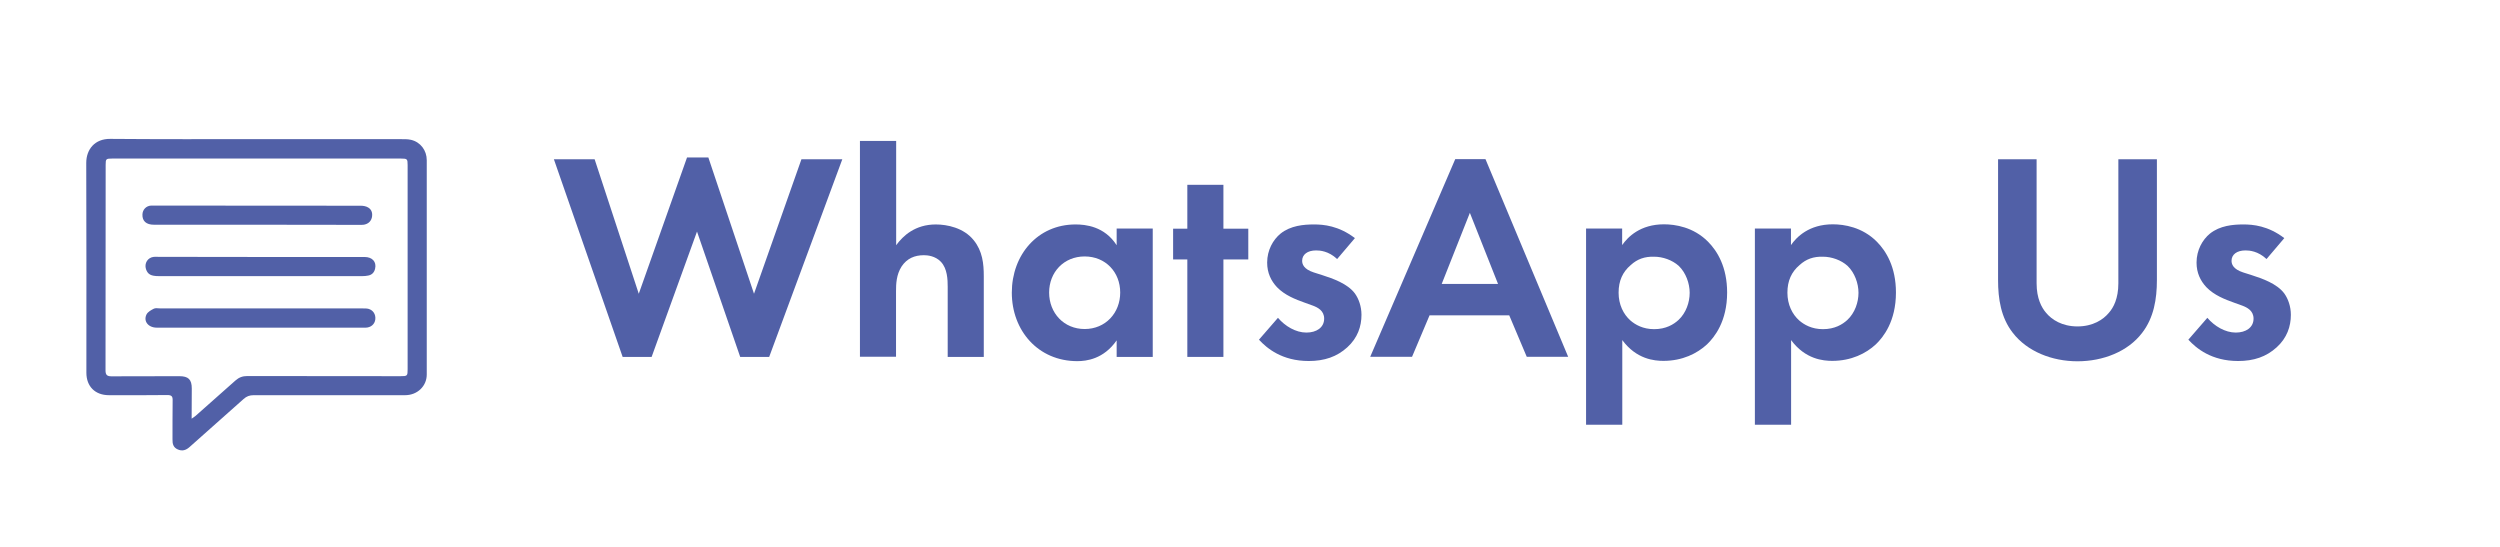
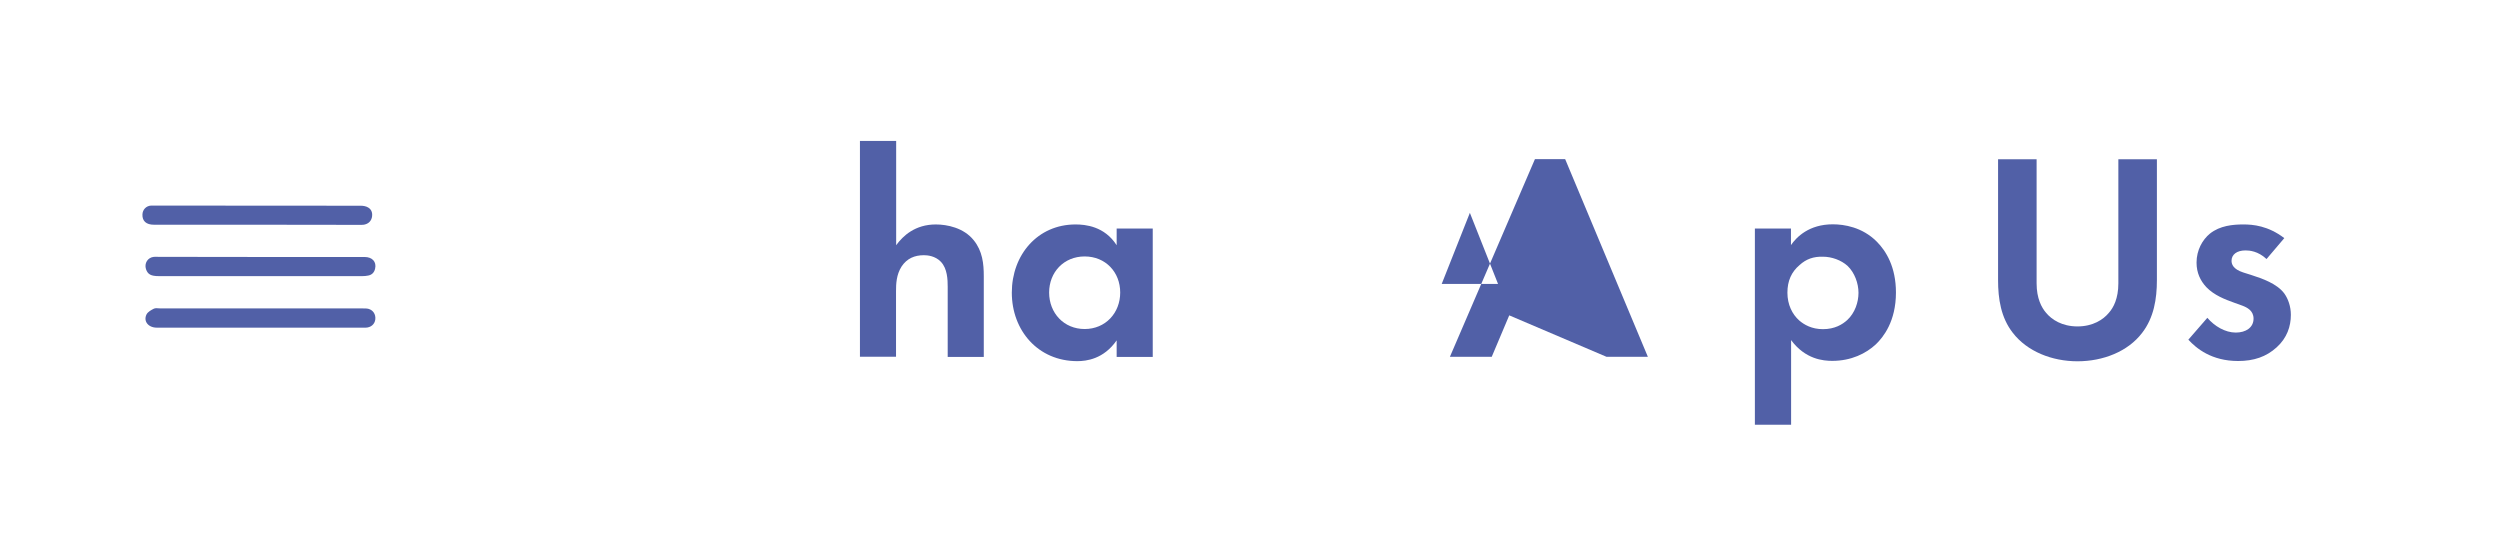
<svg xmlns="http://www.w3.org/2000/svg" version="1.1" id="Layer_1" x="0px" y="0px" viewBox="0 0 1828.9 400" style="enable-background:new 0 0 1828.9 400;" xml:space="preserve">
  <style type="text/css">
	.st0{fill:#5160A7;}
</style>
  <g>
-     <path class="st0" d="M187.6,101.8c35,0,70.1,0,105.1,0c2.7,0,5.4-0.1,8,0.5c6.9,1.6,11.5,7.7,11.5,14.9c0,52.3,0,104.6,0,156.8   c0,8.5-6.9,15.1-15.8,15.1c-36.9,0-73.9,0-110.8,0c-3,0-5.2,0.8-7.4,2.8c-13.1,11.8-26.5,23.4-39.6,35.2c-2.6,2.3-5.3,3.1-8.5,1.7   c-3.3-1.4-4-4.1-3.9-7.4c0.1-9.5-0.1-18.9,0.1-28.4c0.1-3-0.7-4-3.9-4c-14.2,0.2-28.5,0.1-42.7,0.1c-10.1,0-16.5-6.4-16.5-16.4   c0-51.2,0.1-102.3-0.1-153.5c0-10,6.3-17.7,17.5-17.6C116.2,101.9,151.9,101.8,187.6,101.8z M140.2,306.3c1.4-1,2.2-1.5,2.8-2   c9.7-8.6,19.5-17.2,29.2-25.9c2.6-2.3,5.2-3.3,8.7-3.3c37.4,0.1,74.7,0.1,112.1,0.1c5,0,5.2-0.2,5.2-5c0-49.8,0-99.7,0-149.5   c0-4.4-0.3-4.7-4.8-4.7c-70.5,0-141,0-211.5,0c-4.3,0-4.6,0.3-4.6,4.5c0,50.2,0,100.3-0.1,150.5c0,3.1,1,4.3,4.3,4.3   c16.6-0.1,33.1-0.1,49.7-0.1c6.6,0,9.1,2.4,9.1,9C140.2,291.2,140.2,298.3,140.2,306.3z" />
    <path class="st0" d="M190.7,239.7c-25.3,0-50.7,0-76,0c-6.2,0-10-4.7-7.5-9.7c1-1.9,3.4-3.2,5.4-4.2c1.2-0.6,2.8-0.2,4.3-0.2   c49.1,0,98.3,0,147.4,0c1.3,0,2.7,0,4,0.1c3.6,0.4,6.1,3,6.3,6.6c0.2,3.8-2.2,6.7-5.9,7.3c-1,0.2-2,0.1-3,0.1   C240.7,239.7,215.7,239.7,190.7,239.7z" />
    <path class="st0" d="M188,164.4c-25.1,0-50.3,0-75.4,0c-5.6,0-8.6-2.7-8.4-7.5c0.1-3.5,2.7-6.3,6.3-6.5c0.7,0,1.3,0,2,0   c50.5,0,101,0,151.4,0.1c1.9,0,4.1,0.4,5.6,1.4c2.6,1.6,3.2,4.5,2.5,7.4c-0.8,3-3,4.6-5.9,5.1c-1.3,0.2-2.7,0.1-4,0.1   C237.4,164.4,212.7,164.4,188,164.4z" />
    <path class="st0" d="M190.7,188c25.3,0,50.7,0,76,0c5.7,0,8.9,3.6,7.7,8.6c-0.6,2.7-2.3,4.5-5.1,5c-1.4,0.3-2.9,0.4-4.3,0.4   c-49.6,0-99.2,0-148.8,0c-5.8,0-8.1-1.3-9.4-5.1c-1.4-4.3,1.3-8.6,5.8-9c1.1-0.1,2.2,0,3.3,0C140.8,188,165.7,188,190.7,188z" />
  </g>
  <g>
-     <path class="st0" d="M476.7,261.1h-21.2l-50.3-144.6H435l32.3,98.4l35.3-99.7h15.6l33.4,99.7l34.7-98.4h29.9l-53.5,144.6h-21.2   l-31.6-91.7L476.7,261.1z" />
    <path class="st0" d="M629.2,103.1h26.4v76.3c5-6.9,13.9-15.2,29-15.2c8.2,0,20.4,2.4,27.7,11.5c6.5,8,7.4,17.3,7.4,26.4v59h-26.4   v-51.2c0-5.2-0.2-13.4-5-18.4c-4.1-4.3-9.8-4.8-12.4-4.8c-6.9,0-12.4,2.4-16.3,8.2c-3.9,6.1-4.1,12.8-4.1,18.2v47.9h-26.4V103.1z" />
    <path class="st0" d="M816.9,167.2h26.4v93.9h-26.4v-12.1c-9.5,13.7-22.1,15.2-28.8,15.2c-28.8,0-47.9-22.5-47.9-50.1   c0-27.7,18.9-49.9,46.6-49.9c7.2,0,21.2,1.3,30.1,15.2V167.2z M767.5,214c0,15,10.8,26.7,26,26.7s26-11.7,26-26.7   s-10.8-26.4-26-26.4S767.5,199.1,767.5,214z" />
-     <path class="st0" d="M895,189.8v71.3h-26.4v-71.3h-10.4v-22.5h10.4v-32.1H895v32.1h18.2v22.5H895z" />
-     <path class="st0" d="M978.2,189.5c-6.3-5.9-12.6-6.3-15.4-6.3c-6.3,0-10.2,3-10.2,7.6c0,2.4,1.1,6.1,8.5,8.5l6.3,2   c7.4,2.4,18.4,6.1,23.8,13.4c2.8,3.9,4.8,9.5,4.8,15.6c0,8.5-2.8,16.9-10.4,23.8c-7.6,6.9-16.7,10-28.2,10   c-19.5,0-30.6-9.3-36.4-15.6l13.9-16c5.2,6.1,13,10.8,20.8,10.8c7.4,0,13-3.7,13-10.2c0-5.9-4.8-8.2-8.2-9.5l-6.1-2.2   c-6.7-2.4-14.5-5.4-20.2-11.3c-4.3-4.6-7.2-10.4-7.2-18c0-9.1,4.3-16.7,9.8-21.2c7.4-5.9,16.9-6.7,24.5-6.7c6.9,0,18,0.9,29.9,10   L978.2,189.5z" />
-     <path class="st0" d="M1104.1,230.7h-58.3l-12.8,30.3h-30.6l62.2-144.6h22.1l60.5,144.6h-30.3L1104.1,230.7z M1095.9,207.7l-20.6-52   l-20.6,52H1095.9z" />
-     <path class="st0" d="M1186.7,310.7h-26.4V167.2h26.4v12.1c4.1-5.9,13.2-15.2,30.6-15.2c8.2,0,21.5,2,32.1,12.6   c6.9,6.9,14.1,18.6,14.1,37.3c0,21.2-9.3,32.7-14.7,37.9c-7.2,6.7-18,12.1-31.9,12.1c-6.5,0-19.7-1.1-30.1-15.2V310.7z M1193,193.9   c-5.9,5-8.9,11.5-8.9,20.2s3.5,15.8,8.7,20.4c3.5,3,9.1,6.3,17.3,6.3c8.7,0,14.3-3.5,17.8-6.7c5.6-5.2,8.2-13,8.2-19.9   c0-6.9-2.8-14.7-8-19.7c-4.8-4.3-11.7-6.7-18-6.7C1203.2,187.6,1197.8,189.5,1193,193.9z" />
+     <path class="st0" d="M1104.1,230.7l-12.8,30.3h-30.6l62.2-144.6h22.1l60.5,144.6h-30.3L1104.1,230.7z M1095.9,207.7l-20.6-52   l-20.6,52H1095.9z" />
    <path class="st0" d="M1310.2,310.7h-26.4V167.2h26.4v12.1c4.1-5.9,13.2-15.2,30.6-15.2c8.2,0,21.5,2,32.1,12.6   c6.9,6.9,14.1,18.6,14.1,37.3c0,21.2-9.3,32.7-14.7,37.9c-7.2,6.7-18,12.1-31.9,12.1c-6.5,0-19.7-1.1-30.1-15.2V310.7z    M1316.5,193.9c-5.9,5-8.9,11.5-8.9,20.2s3.5,15.8,8.7,20.4c3.5,3,9.1,6.3,17.3,6.3c8.7,0,14.3-3.5,17.8-6.7   c5.6-5.2,8.2-13,8.2-19.9c0-6.9-2.8-14.7-8-19.7c-4.8-4.3-11.7-6.7-18-6.7C1326.7,187.6,1321.3,189.5,1316.5,193.9z" />
    <path class="st0" d="M1489.9,116.5v90.8c0,11.1,3.7,17.8,6.9,21.5c4.1,5,11.7,10,23,10c11.3,0,18.9-5,23-10   c3.3-3.7,6.9-10.4,6.9-21.5v-90.8h28.2v88.4c0,13.7-2.2,27.5-10.8,38.6c-10.4,13.7-28.6,20.8-47.3,20.8s-36.8-7.2-47.3-20.8   c-8.7-11.1-10.8-24.9-10.8-38.6v-88.4H1489.9z" />
    <path class="st0" d="M1658.1,189.5c-6.3-5.9-12.6-6.3-15.4-6.3c-6.3,0-10.2,3-10.2,7.6c0,2.4,1.1,6.1,8.5,8.5l6.3,2   c7.4,2.4,18.4,6.1,23.8,13.4c2.8,3.9,4.8,9.5,4.8,15.6c0,8.5-2.8,16.9-10.4,23.8c-7.6,6.9-16.7,10-28.2,10   c-19.5,0-30.6-9.3-36.4-15.6l13.9-16c5.2,6.1,13,10.8,20.8,10.8c7.4,0,13-3.7,13-10.2c0-5.9-4.8-8.2-8.2-9.5l-6.1-2.2   c-6.7-2.4-14.5-5.4-20.2-11.3c-4.3-4.6-7.2-10.4-7.2-18c0-9.1,4.3-16.7,9.8-21.2c7.4-5.9,16.9-6.7,24.5-6.7c6.9,0,18,0.9,29.9,10   L1658.1,189.5z" />
  </g>
</svg>